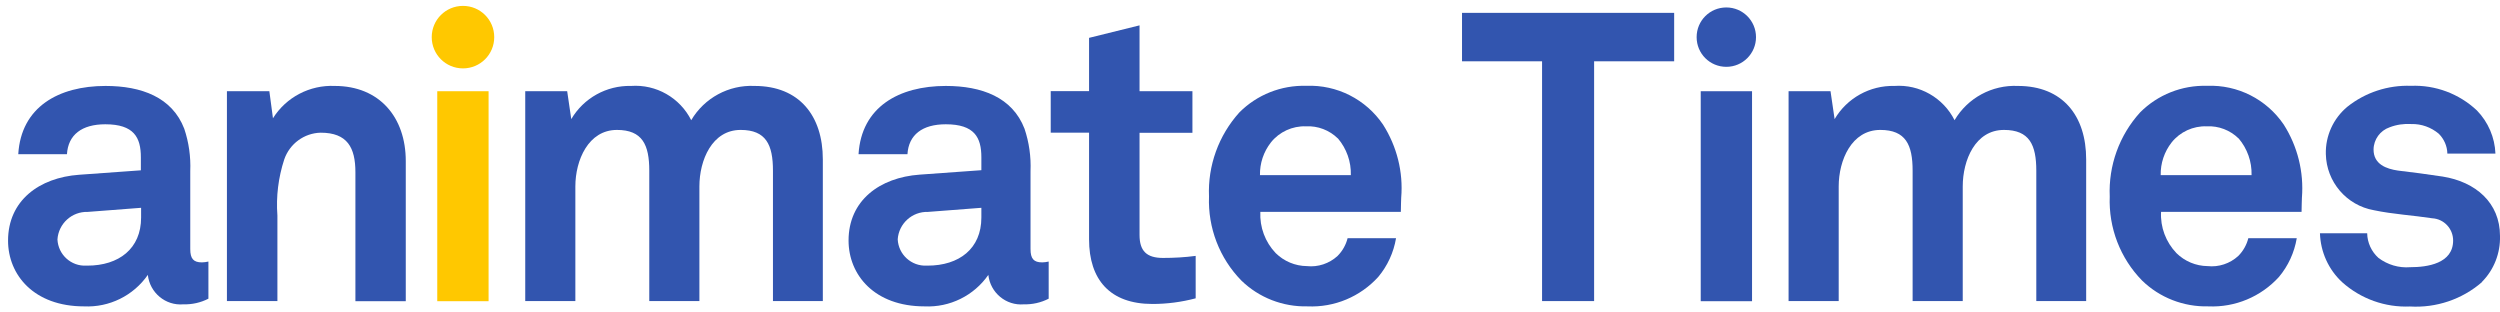
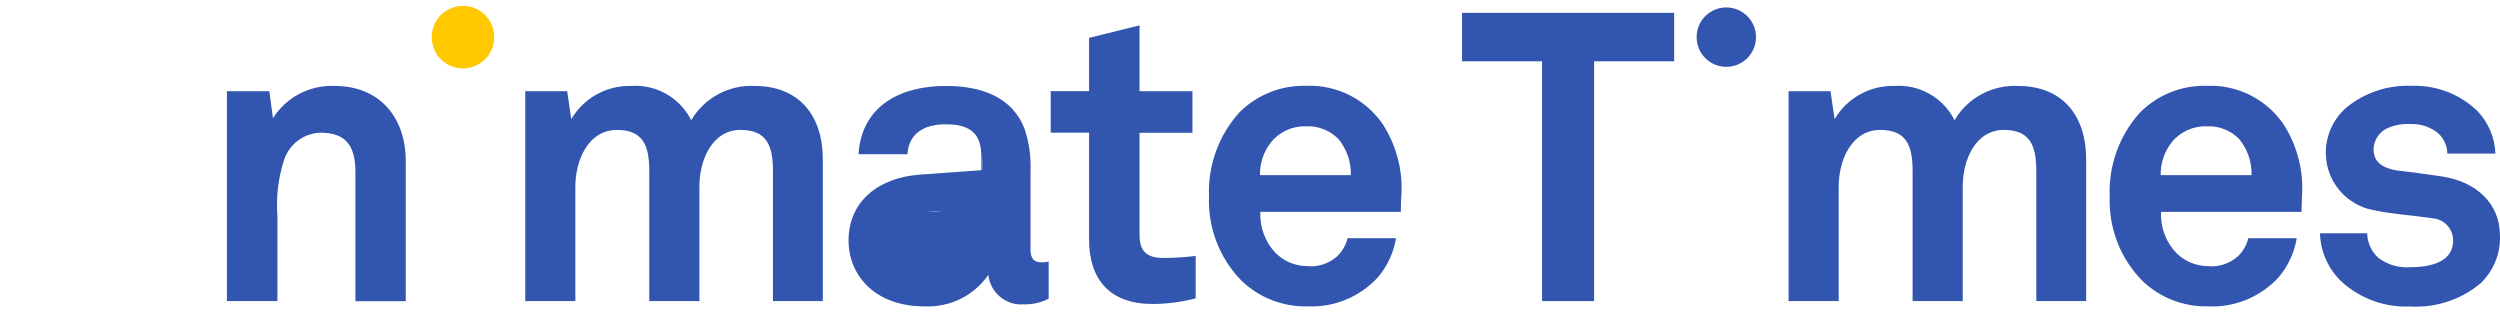
<svg xmlns="http://www.w3.org/2000/svg" height="26" viewBox="0 0 208 26" width="208">
-   <path d="m36.38 7.59h4.27v17.47h-4.27z" fill="#ffc800" />
  <path d="m41.12 3.09c0 1.44-1.16 2.6-2.6 2.6s-2.6-1.16-2.6-2.6 1.16-2.6 2.6-2.6c1.44 0 2.6 1.16 2.6 2.6" fill="#ffc800" />
  <g fill="#3255af">
-     <path d="m15.26 25.32c-1.49.13-2.8-.97-2.96-2.45-1.2 1.73-3.21 2.72-5.31 2.62-4.17 0-6.32-2.62-6.32-5.47 0-3.33 2.59-5.24 5.91-5.48l5.14-.37v-1.08c0-1.65-.57-2.75-2.96-2.75-1.95 0-3.09.87-3.19 2.49h-4.05c.23-3.93 3.36-5.68 7.26-5.68 2.99 0 5.54.94 6.55 3.56.38 1.13.55 2.33.5 3.53v6.48c0 .81.27 1.11.97 1.11.18 0 .36-.03.54-.07v3.09c-.64.33-1.36.49-2.08.47m-3.53-8.03-4.43.34c-1.32-.04-2.43.97-2.52 2.29.06 1.27 1.14 2.25 2.41 2.18h.08c2.62 0 4.47-1.41 4.47-4v-.81z" />
    <path d="m29.57 25.05v-10.72c0-2.05-.67-3.29-2.89-3.29-1.37.03-2.58.92-3.03 2.22-.49 1.5-.69 3.09-.57 4.67v7.12h-4.2v-17.46h3.53l.3 2.25c1.1-1.76 3.07-2.78 5.14-2.69 3.73 0 5.91 2.62 5.91 6.25v11.66h-4.19z" />
    <path d="m64.31 25.05v-10.85c0-2.15-.57-3.39-2.69-3.39-2.38 0-3.43 2.52-3.43 4.7v9.54h-4.17v-10.85c0-2.15-.57-3.39-2.69-3.39-2.38 0-3.46 2.52-3.46 4.7v9.54h-4.17v-17.46h3.49l.34 2.32c1.03-1.75 2.94-2.81 4.97-2.76 2.09-.15 4.07.98 5.01 2.85 1.09-1.85 3.12-2.95 5.27-2.85 3.73 0 5.68 2.49 5.68 6.11v11.79h-4.17z" />
-     <path d="m85.19 25.32c-1.49.13-2.8-.97-2.96-2.45-1.2 1.73-3.21 2.72-5.31 2.62-4.17 0-6.32-2.62-6.32-5.48 0-3.33 2.59-5.24 5.91-5.48l5.14-.37v-1.07c0-1.65-.57-2.75-2.96-2.75-1.95 0-3.09.87-3.19 2.49h-4.07c.24-3.93 3.36-5.68 7.26-5.68 2.99 0 5.54.94 6.55 3.56.38 1.13.55 2.33.5 3.53v6.48c0 .81.27 1.11.97 1.11.18 0 .36-.03.54-.07v3.09c-.64.33-1.36.49-2.08.47m-3.53-8.03-4.43.34c-1.32-.04-2.43.97-2.52 2.28.06 1.27 1.14 2.25 2.41 2.19h.08c2.62 0 4.47-1.41 4.47-4v-.8z" />
+     <path d="m85.19 25.32c-1.49.13-2.8-.97-2.96-2.45-1.2 1.73-3.21 2.72-5.31 2.62-4.17 0-6.32-2.62-6.32-5.48 0-3.33 2.59-5.24 5.91-5.48l5.14-.37v-1.07c0-1.65-.57-2.75-2.96-2.75-1.95 0-3.09.87-3.19 2.49h-4.07c.24-3.93 3.36-5.68 7.26-5.68 2.99 0 5.54.94 6.55 3.56.38 1.13.55 2.33.5 3.53v6.48c0 .81.27 1.11.97 1.11.18 0 .36-.03.54-.07v3.09c-.64.33-1.36.49-2.08.47m-3.53-8.03-4.43.34h.08c2.62 0 4.47-1.41 4.47-4v-.8z" />
    <path d="m95.88 25.29c-3.53 0-5.27-2.02-5.27-5.38v-8.87h-3.19v-3.46h3.19v-4.43l4.2-1.04v5.48h4.4v3.46h-4.4v8.5c0 1.34.6 1.91 1.95 1.91.91 0 1.82-.05 2.72-.17v3.53c-1.17.31-2.38.47-3.6.47" />
    <path d="m116.55 17.63h-11.69c-.06 1.27.4 2.51 1.28 3.43.69.68 1.62 1.07 2.59 1.08.93.1 1.86-.21 2.55-.84.41-.41.7-.92.84-1.48h4.03c-.2 1.19-.71 2.3-1.48 3.22-1.5 1.65-3.65 2.55-5.88 2.45-2.05.05-4.04-.72-5.51-2.15-1.82-1.86-2.79-4.39-2.69-6.99-.11-2.57.8-5.08 2.52-6.99 1.47-1.48 3.49-2.28 5.58-2.22 2.54-.1 4.95 1.12 6.38 3.23 1.15 1.81 1.69 3.94 1.51 6.08 0 0-.03.81-.03 1.18m-5.24-6.11c-.7-.69-1.67-1.06-2.65-1.01-1.13-.04-2.22.46-2.92 1.34-.61.78-.93 1.74-.91 2.72h7.56c.03-1.12-.35-2.2-1.08-3.06" />
    <path d="m132.63 5.1v19.95h-4.33v-19.95h-6.66v-4.03h17.65v4.03z" />
    <path d="m191.49 17.63h-11.69c-.07 1.27.4 2.51 1.28 3.43.69.68 1.62 1.07 2.59 1.08.93.1 1.86-.21 2.55-.84.41-.41.7-.92.84-1.48h4.03c-.2 1.19-.71 2.3-1.48 3.22-1.5 1.65-3.65 2.55-5.88 2.45-2.05.05-4.04-.72-5.51-2.15-1.82-1.86-2.79-4.39-2.69-6.99-.11-2.57.79-5.08 2.52-6.99 1.47-1.48 3.49-2.28 5.58-2.22 2.54-.1 4.95 1.12 6.38 3.23 1.15 1.81 1.68 3.94 1.51 6.08 0 0-.03.81-.03 1.18m-5.24-6.11c-.7-.69-1.67-1.06-2.65-1.01-1.13-.04-2.22.46-2.92 1.34-.61.78-.93 1.74-.91 2.72h7.56c.03-1.12-.35-2.2-1.08-3.06" />
    <path d="m206.49 23.48c-1.65 1.43-3.8 2.15-5.98 2.02-2.07.09-4.1-.64-5.64-2.02-1.14-1.05-1.8-2.52-1.85-4.07h3.93c.01.78.36 1.53.94 2.05.76.57 1.7.85 2.65.77 1.41 0 3.56-.3 3.56-2.22 0-.98-.76-1.8-1.75-1.85-1.54-.24-3.29-.34-4.84-.67-2.28-.4-3.95-2.36-4-4.67-.04-1.51.62-2.96 1.78-3.93 1.5-1.2 3.39-1.82 5.31-1.75 2.03-.08 4 .66 5.48 2.05.94.97 1.49 2.25 1.54 3.59h-4c-.01-.62-.27-1.21-.71-1.65-.64-.54-1.45-.83-2.28-.81-.62-.04-1.24.05-1.81.27-.79.27-1.33 1.01-1.34 1.85 0 1.24 1.08 1.61 2.02 1.75 1.58.2 2.02.24 3.73.5 2.75.44 4.77 2.18 4.77 4.94.04 1.43-.5 2.82-1.51 3.83" />
    <path d="m169.42 25.05v-10.85c0-2.15-.57-3.39-2.69-3.39-2.39 0-3.43 2.52-3.43 4.7v9.54h-4.17v-10.85c0-2.15-.57-3.39-2.69-3.39-2.39 0-3.46 2.52-3.46 4.7v9.54h-4.17v-17.46h3.49l.34 2.32c1.03-1.75 2.94-2.81 4.97-2.76 2.09-.15 4.07.98 5.01 2.85 1.09-1.85 3.12-2.95 5.27-2.85 3.73 0 5.68 2.49 5.68 6.11v11.79h-4.17z" />
-     <path d="m141.5 7.59h4.27v17.47h-4.27z" />
    <path d="m146.1 3.09c0 1.36-1.1 2.47-2.47 2.47s-2.47-1.1-2.47-2.47 1.1-2.47 2.47-2.47c1.36 0 2.47 1.1 2.47 2.47z" />
  </g>
</svg>